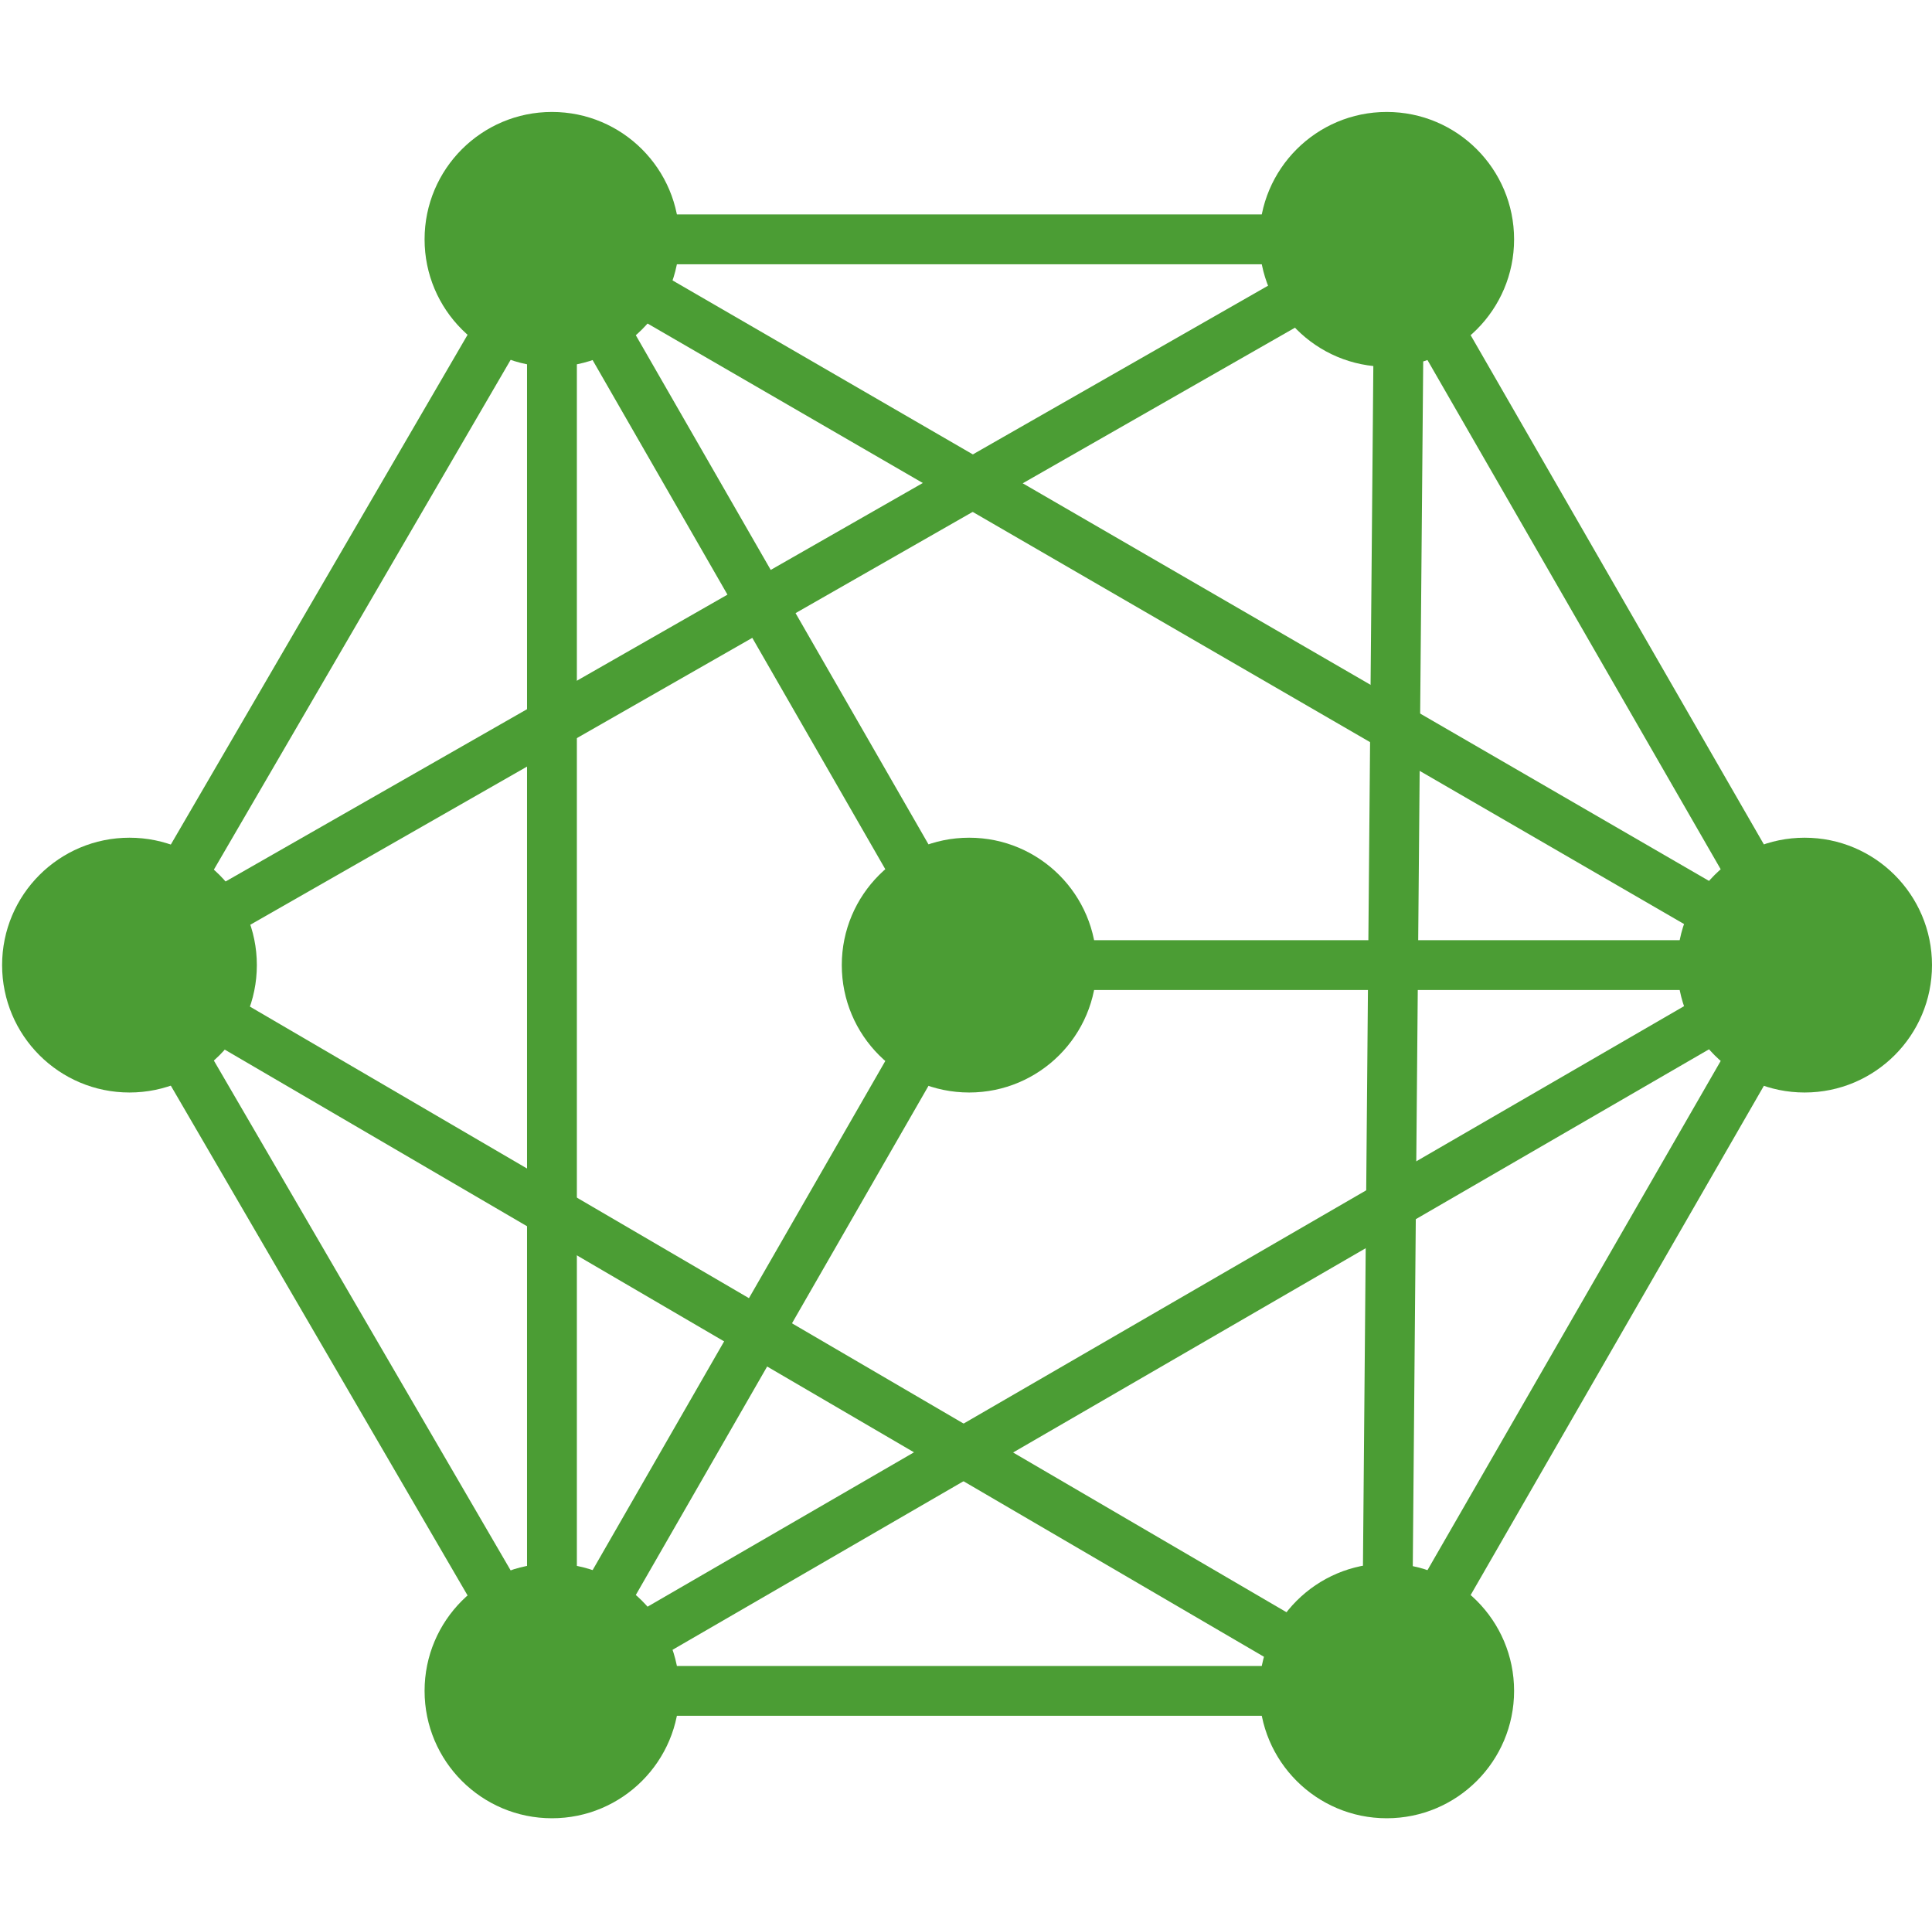
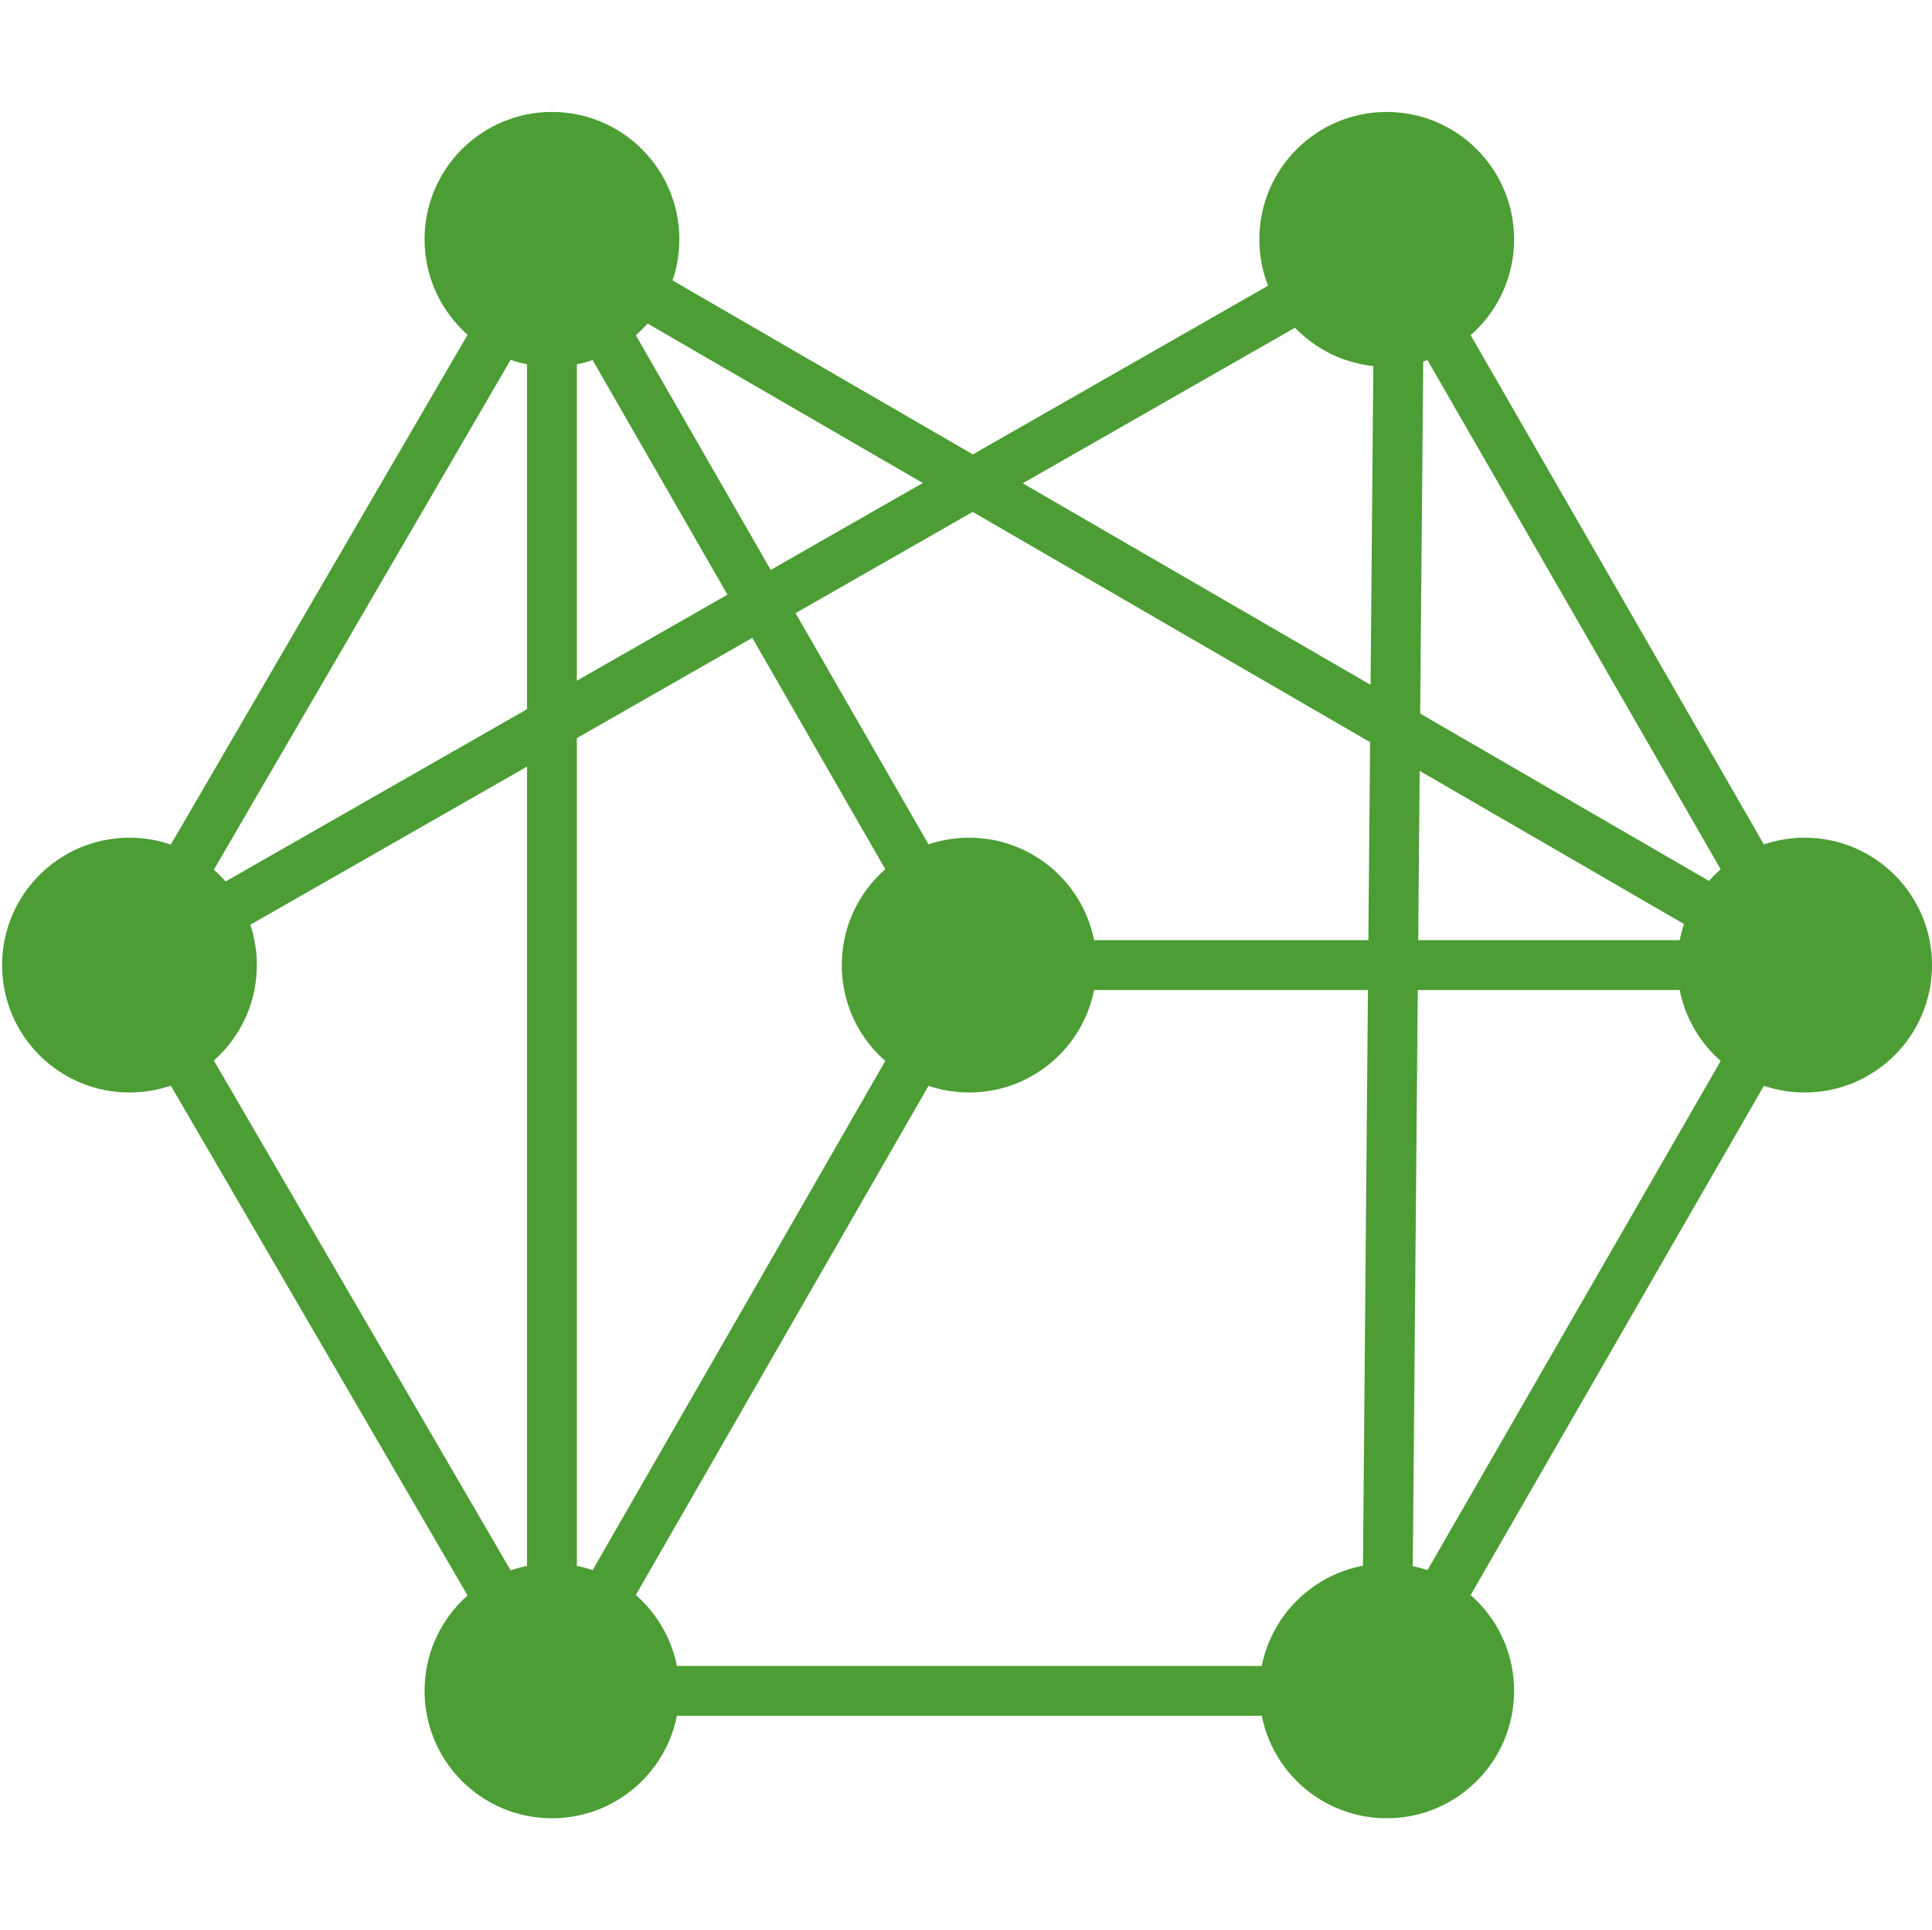
<svg xmlns="http://www.w3.org/2000/svg" id="Calque_2" data-name="Calque 2" viewBox="0 0 55.06 55">
  <defs>
    <style>
      .cls-1, .cls-2 {
        fill: none;
      }

      .cls-1, .cls-3 {
        stroke-width: 0px;
      }

      .cls-2 {
        stroke: #4b9d34;
        stroke-linecap: round;
        stroke-miterlimit: 10;
        stroke-width: 1.42px;
      }

      .cls-3 {
        fill: #4b9d34;
      }
    </style>
  </defs>
  <g id="Calque_1-2" data-name="Calque 1">
-     <rect class="cls-1" width="55" height="55" />
    <g>
      <circle class="cls-3" cx="39.52" cy="48.18" r="3.63" />
      <circle class="cls-3" cx="15.73" cy="6.82" r="3.63" />
      <circle class="cls-3" cx="39.52" cy="6.82" r="3.63" />
      <circle class="cls-3" cx="51.43" cy="27.5" r="3.63" />
      <circle class="cls-3" cx="3.69" cy="27.5" r="3.63" />
      <circle class="cls-3" cx="27.62" cy="27.5" r="3.63" />
      <circle class="cls-3" cx="15.73" cy="48.18" r="3.63" />
      <line class="cls-2" x1="15.73" y1="6.82" x2="3.69" y2="27.5" />
      <line class="cls-2" x1="39.52" y1="6.82" x2="51.43" y2="27.5" />
-       <line class="cls-2" x1="15.73" y1="6.82" x2="39.52" y2="6.82" />
      <line class="cls-2" x1="3.69" y1="27.5" x2="15.73" y2="48.18" />
      <line class="cls-2" x1="39.52" y1="48.18" x2="51.43" y2="27.5" />
      <line class="cls-2" x1="15.73" y1="48.18" x2="39.52" y2="48.18" />
      <line class="cls-2" x1="3.69" y1="27.5" x2="39.88" y2="6.82" />
      <line class="cls-2" x1="39.52" y1="48.43" x2="39.88" y2="6.82" />
-       <line class="cls-2" x1="3.69" y1="27.5" x2="39.52" y2="48.43" />
      <line class="cls-2" x1="15.73" y1="6.82" x2="15.73" y2="48.18" />
      <line class="cls-2" x1="51.43" y1="27.5" x2="15.73" y2="6.82" />
-       <line class="cls-2" x1="15.73" y1="48.18" x2="51.43" y2="27.5" />
      <line class="cls-2" x1="27.62" y1="27.5" x2="15.73" y2="48.18" />
      <line class="cls-2" x1="15.73" y1="6.82" x2="27.62" y2="27.5" />
      <line class="cls-2" x1="51.43" y1="27.5" x2="27.62" y2="27.5" />
    </g>
  </g>
</svg>